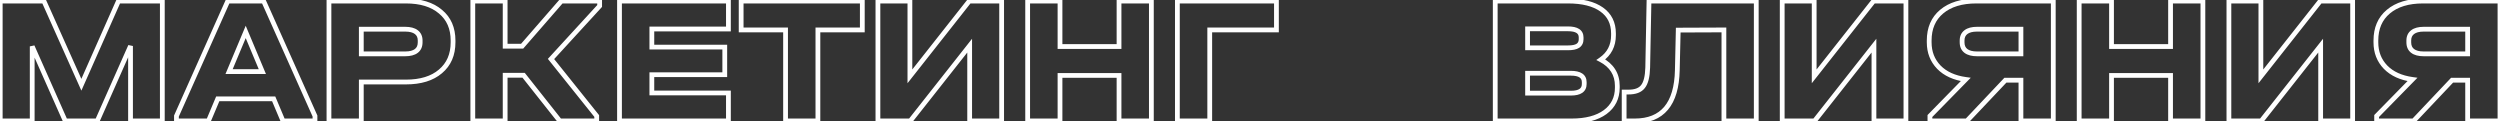
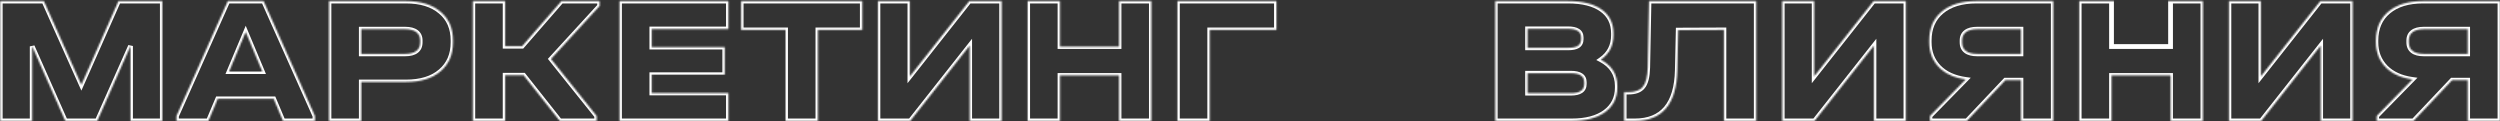
<svg xmlns="http://www.w3.org/2000/svg" width="1569" height="76" viewBox="0 0 1569 76" fill="none">
  <rect x="0" y="0" width="1569" height="76" fill="#333333" stroke="none" />
  <mask id="path-1-outside-1_706_634" maskUnits="userSpaceOnUse" x="-2" y="-1.102" width="1573" height="79" fill="black">
-     <rect fill="white" x="-2" y="-1.102" width="1573" height="79" />
-     <path d="M101.876 75.898H81.919V28.874L61.045 75.898H40.974L20.215 29.104V75.898H0.143V0.66H27.555L51.067 53.189L74.35 0.66H101.876V75.898ZM197.679 72.802V75.898H177.607L171.758 62.021H136.662L130.813 75.898H110.741V72.802L142.97 0.66H165.45L197.679 72.802ZM164.647 44.931L154.21 20.043L143.773 44.931H164.647ZM254.742 0.66C263.994 0.66 271.22 2.877 276.419 7.312C281.695 11.67 284.333 17.711 284.333 25.433V26.58C284.333 34.303 281.695 40.382 276.419 44.817C271.22 49.251 263.994 51.469 254.742 51.469H226.757V75.898H206.456V0.66H254.742ZM254.283 33.806C257.342 33.806 259.674 33.194 261.28 31.971C262.885 30.748 263.688 28.951 263.688 26.58V25.433C263.688 23.14 262.885 21.381 261.28 20.158C259.674 18.934 257.342 18.323 254.283 18.323H226.757V33.806H254.283ZM376.329 3.756L345.821 37.017L374.494 72.802V75.898H351.326L328.617 47.225H317.033V75.898H296.732V0.66H317.033V28.989H327.7L352.359 0.66H376.329V3.756ZM457.158 0.66V18.208H409.101V29.562H454.864V46.881H409.101V58.35H457.158V75.898H388.8V0.66H457.158ZM465.147 18.781V0.66H541.188V18.781H513.318V75.898H493.017V18.781H465.147ZM571.055 0.66V47.913L608.33 0.66H628.631V75.898H608.56V28.645L571.284 75.898H550.984V0.66H571.055ZM665.257 0.66V29.218H702.302V0.66H722.603V75.898H702.302V47.34H665.257V75.898H644.956V0.66H665.257ZM801.092 0.66V18.781H759.229V75.898H738.928V0.66H801.092ZM1004.7 37.476C1008.07 39.235 1010.63 41.49 1012.39 44.243C1014.14 46.996 1015.02 50.207 1015.02 53.877V55.024C1015.02 61.524 1012.46 66.647 1007.34 70.393C1002.29 74.063 995.297 75.898 986.351 75.898H938.409V0.66H984.057C993.156 0.66 1000.19 2.418 1005.16 5.936C1010.13 9.453 1012.62 14.461 1012.62 20.96V22.107C1012.62 28.683 1009.98 33.806 1004.7 37.476ZM958.71 18.093V30.021H984.057C986.886 30.021 988.95 29.601 990.25 28.76C991.626 27.842 992.315 26.466 992.315 24.631V23.484C992.315 19.89 989.562 18.093 984.057 18.093H958.71ZM994.264 51.584C994.264 47.837 991.474 45.964 985.892 45.964H958.71V58.465H985.892C991.474 58.465 994.264 56.553 994.264 52.73V51.584ZM1102.23 75.898H1081.93V18.781L1053.26 18.896L1052.69 44.014C1052.23 65.27 1043.32 75.898 1025.96 75.898H1019.31V57.777H1022.06C1026.34 57.777 1029.36 56.63 1031.12 54.336C1032.96 52.042 1033.95 48.066 1034.1 42.408L1034.91 0.66H1102.23V75.898ZM1138.58 0.66V47.913L1175.86 0.66H1196.16V75.898H1176.09V28.645L1138.81 75.898H1118.51V0.66H1138.58ZM1288.64 0.66V75.898H1268.34V50.322H1258.59L1234.39 75.898H1211.22V72.802L1233.7 49.863C1226.52 48.869 1220.9 46.308 1216.84 42.179C1212.79 37.973 1210.76 32.774 1210.76 26.58V25.433C1210.76 17.711 1213.36 11.67 1218.56 7.312C1223.84 2.877 1231.1 0.66 1240.36 0.66H1288.64ZM1268.34 18.323H1240.81C1237.76 18.323 1235.42 18.934 1233.82 20.158C1232.21 21.381 1231.41 23.14 1231.41 25.433V26.58C1231.41 28.951 1232.21 30.748 1233.82 31.971C1235.42 33.194 1237.76 33.806 1240.81 33.806H1268.34V18.323ZM1325.19 0.66V29.218H1362.24V0.66H1382.54V75.898H1362.24V47.34H1325.19V75.898H1304.89V0.66H1325.19ZM1418.93 0.66V47.913L1456.21 0.66H1476.51V75.898H1456.44V28.645L1419.16 75.898H1398.86V0.66H1418.93ZM1568.99 0.66V75.898H1548.69V50.322H1538.94L1514.74 75.898H1491.57V72.802L1514.05 49.863C1506.86 48.869 1501.24 46.308 1497.19 42.179C1493.14 37.973 1491.11 32.774 1491.11 26.58V25.433C1491.11 17.711 1493.71 11.67 1498.91 7.312C1504.19 2.877 1511.45 0.66 1520.7 0.66H1568.99ZM1548.69 18.323H1521.16C1518.1 18.323 1515.77 18.934 1514.17 20.158C1512.56 21.381 1511.76 23.14 1511.76 25.433V26.58C1511.76 28.951 1512.56 30.748 1514.17 31.971C1515.77 33.194 1518.1 33.806 1521.16 33.806H1548.69V18.323Z" />
+     <path d="M101.876 75.898H81.919V28.874L61.045 75.898H40.974L20.215 29.104V75.898H0.143V0.66H27.555L51.067 53.189L74.35 0.66H101.876V75.898ZM197.679 72.802V75.898H177.607L171.758 62.021H136.662L130.813 75.898H110.741V72.802L142.97 0.66H165.45L197.679 72.802ZM164.647 44.931L154.21 20.043L143.773 44.931H164.647ZM254.742 0.66C263.994 0.66 271.22 2.877 276.419 7.312C281.695 11.67 284.333 17.711 284.333 25.433V26.58C284.333 34.303 281.695 40.382 276.419 44.817C271.22 49.251 263.994 51.469 254.742 51.469H226.757V75.898H206.456V0.66H254.742ZM254.283 33.806C257.342 33.806 259.674 33.194 261.28 31.971C262.885 30.748 263.688 28.951 263.688 26.58V25.433C263.688 23.14 262.885 21.381 261.28 20.158C259.674 18.934 257.342 18.323 254.283 18.323H226.757V33.806H254.283ZM376.329 3.756L345.821 37.017L374.494 72.802V75.898H351.326L328.617 47.225H317.033V75.898H296.732V0.66H317.033V28.989H327.7L352.359 0.66H376.329V3.756ZM457.158 0.66V18.208H409.101V29.562H454.864V46.881H409.101V58.35H457.158V75.898H388.8V0.66H457.158ZM465.147 18.781V0.66H541.188V18.781H513.318V75.898H493.017V18.781H465.147ZM571.055 0.66V47.913L608.33 0.66H628.631V75.898H608.56V28.645L571.284 75.898H550.984V0.66H571.055ZM665.257 0.66V29.218H702.302V0.66H722.603V75.898H702.302V47.34H665.257V75.898H644.956V0.66H665.257ZM801.092 0.66V18.781H759.229V75.898H738.928V0.66H801.092ZM1004.7 37.476C1008.07 39.235 1010.63 41.49 1012.39 44.243C1014.14 46.996 1015.02 50.207 1015.02 53.877V55.024C1015.02 61.524 1012.46 66.647 1007.34 70.393C1002.29 74.063 995.297 75.898 986.351 75.898H938.409V0.66H984.057C993.156 0.66 1000.19 2.418 1005.16 5.936C1010.13 9.453 1012.62 14.461 1012.62 20.96V22.107C1012.62 28.683 1009.98 33.806 1004.7 37.476ZM958.71 18.093V30.021H984.057C986.886 30.021 988.95 29.601 990.25 28.76C991.626 27.842 992.315 26.466 992.315 24.631V23.484C992.315 19.89 989.562 18.093 984.057 18.093H958.71ZM994.264 51.584C994.264 47.837 991.474 45.964 985.892 45.964H958.71V58.465H985.892C991.474 58.465 994.264 56.553 994.264 52.73V51.584ZM1102.23 75.898H1081.93V18.781L1053.26 18.896L1052.69 44.014C1052.23 65.27 1043.32 75.898 1025.96 75.898H1019.31V57.777H1022.06C1026.34 57.777 1029.36 56.63 1031.12 54.336C1032.96 52.042 1033.95 48.066 1034.1 42.408L1034.91 0.66H1102.23V75.898ZM1138.58 0.66V47.913L1175.86 0.66H1196.16V75.898H1176.09V28.645L1138.81 75.898H1118.51V0.66H1138.58ZM1288.64 0.66V75.898H1268.34V50.322H1258.59L1234.39 75.898H1211.22V72.802L1233.7 49.863C1226.52 48.869 1220.9 46.308 1216.84 42.179C1212.79 37.973 1210.76 32.774 1210.76 26.58V25.433C1210.76 17.711 1213.36 11.67 1218.56 7.312C1223.84 2.877 1231.1 0.66 1240.36 0.66H1288.64ZM1268.34 18.323H1240.81C1237.76 18.323 1235.42 18.934 1233.82 20.158C1232.21 21.381 1231.41 23.14 1231.41 25.433V26.58C1231.41 28.951 1232.21 30.748 1233.82 31.971C1235.42 33.194 1237.76 33.806 1240.81 33.806H1268.34V18.323ZM1325.19 0.66H1362.24V0.66H1382.54V75.898H1362.24V47.34H1325.19V75.898H1304.89V0.66H1325.19ZM1418.93 0.66V47.913L1456.21 0.66H1476.51V75.898H1456.44V28.645L1419.16 75.898H1398.86V0.66H1418.93ZM1568.99 0.66V75.898H1548.69V50.322H1538.94L1514.74 75.898H1491.57V72.802L1514.05 49.863C1506.86 48.869 1501.24 46.308 1497.19 42.179C1493.14 37.973 1491.11 32.774 1491.11 26.58V25.433C1491.11 17.711 1493.71 11.67 1498.91 7.312C1504.19 2.877 1511.45 0.66 1520.7 0.66H1568.99ZM1548.69 18.323H1521.16C1518.1 18.323 1515.77 18.934 1514.17 20.158C1512.56 21.381 1511.76 23.14 1511.76 25.433V26.58C1511.76 28.951 1512.56 30.748 1514.17 31.971C1515.77 33.194 1518.1 33.806 1521.16 33.806H1548.69V18.323Z" />
  </mask>
  <path d="M101.876 75.898V77.398H103.376V75.898H101.876ZM81.919 75.898H80.419V77.398H81.919V75.898ZM81.919 28.874H83.419L80.548 28.266L81.919 28.874ZM61.045 75.898V77.398H62.02L62.416 76.507L61.045 75.898ZM40.974 75.898L39.603 76.507L39.998 77.398H40.974V75.898ZM20.215 29.104L21.586 28.495L18.715 29.104H20.215ZM20.215 75.898V77.398H21.715V75.898H20.215ZM0.143 75.898H-1.357V77.398H0.143V75.898ZM0.143 0.66V-0.84H-1.357V0.66H0.143ZM27.555 0.66L28.924 0.047L28.527 -0.84H27.555V0.66ZM51.067 53.189L49.698 53.802L51.074 56.876L52.438 53.797L51.067 53.189ZM74.35 0.66V-0.84H73.374L72.978 0.052L74.35 0.66ZM101.876 0.66H103.376V-0.84H101.876V0.66ZM101.876 74.398H81.919V77.398H101.876V74.398ZM83.419 75.898V28.874H80.419V75.898H83.419ZM80.548 28.266L59.674 75.29L62.416 76.507L83.29 29.483L80.548 28.266ZM61.045 74.398H40.974V77.398H61.045V74.398ZM42.345 75.29L21.586 28.495L18.843 29.712L39.603 76.507L42.345 75.29ZM18.715 29.104V75.898H21.715V29.104H18.715ZM20.215 74.398H0.143V77.398H20.215V74.398ZM1.643 75.898V0.66H-1.357V75.898H1.643ZM0.143 2.16H27.555V-0.84H0.143V2.16ZM26.186 1.273L49.698 53.802L52.436 52.576L28.924 0.047L26.186 1.273ZM52.438 53.797L75.721 1.268L72.978 0.052L49.696 52.581L52.438 53.797ZM74.35 2.16H101.876V-0.84H74.35V2.16ZM100.376 0.66V75.898H103.376V0.66H100.376ZM197.679 72.802H199.179V72.482L199.048 72.19L197.679 72.802ZM197.679 75.898V77.398H199.179V75.898H197.679ZM177.607 75.898L176.225 76.481L176.612 77.398H177.607V75.898ZM171.758 62.021L173.14 61.438L172.754 60.521H171.758V62.021ZM136.662 62.021V60.521H135.666L135.28 61.438L136.662 62.021ZM130.813 75.898V77.398H131.808L132.195 76.481L130.813 75.898ZM110.741 75.898H109.241V77.398H110.741V75.898ZM110.741 72.802L109.372 72.19L109.241 72.482V72.802H110.741ZM142.97 0.66V-0.84H141.997L141.601 0.048L142.97 0.66ZM165.45 0.66L166.82 0.048L166.423 -0.84H165.45V0.66ZM164.647 44.931V46.431H166.903L166.03 44.351L164.647 44.931ZM154.21 20.043L155.593 19.463L154.21 16.164L152.827 19.463L154.21 20.043ZM143.773 44.931L142.39 44.351L141.517 46.431H143.773V44.931ZM196.179 72.802V75.898H199.179V72.802H196.179ZM197.679 74.398H177.607V77.398H197.679V74.398ZM178.99 75.316L173.14 61.438L170.376 62.603L176.225 76.481L178.99 75.316ZM171.758 60.521H136.662V63.521H171.758V60.521ZM135.28 61.438L129.43 75.316L132.195 76.481L138.044 62.603L135.28 61.438ZM130.813 74.398H110.741V77.398H130.813V74.398ZM112.241 75.898V72.802H109.241V75.898H112.241ZM112.111 73.414L144.34 1.272L141.601 0.048L109.372 72.19L112.111 73.414ZM142.97 2.16H165.45V-0.84H142.97V2.16ZM164.08 1.272L196.309 73.414L199.048 72.19L166.82 0.048L164.08 1.272ZM166.03 44.351L155.593 19.463L152.827 20.623L163.264 45.511L166.03 44.351ZM152.827 19.463L142.39 44.351L145.156 45.511L155.593 20.623L152.827 19.463ZM143.773 46.431H164.647V43.431H143.773V46.431ZM276.419 7.312L275.446 8.453L275.455 8.461L275.464 8.468L276.419 7.312ZM276.419 44.817L275.454 43.668L275.446 43.675L276.419 44.817ZM226.757 51.469V49.969H225.257V51.469H226.757ZM226.757 75.898V77.398H228.257V75.898H226.757ZM206.456 75.898H204.956V77.398H206.456V75.898ZM206.456 0.66V-0.84H204.956V0.66H206.456ZM261.28 31.971L260.371 30.778L261.28 31.971ZM261.28 20.158L260.371 21.351L261.28 20.158ZM226.757 18.323V16.823H225.257V18.323H226.757ZM226.757 33.806H225.257V35.306H226.757V33.806ZM254.742 2.16C263.764 2.16 270.601 4.321 275.446 8.453L277.393 6.171C271.839 1.434 264.224 -0.84 254.742 -0.84V2.16ZM275.464 8.468C280.348 12.503 282.833 18.093 282.833 25.433H285.833C285.833 17.328 283.042 10.838 277.374 6.156L275.464 8.468ZM282.833 25.433V26.58H285.833V25.433H282.833ZM282.833 26.58C282.833 33.92 280.347 39.555 275.454 43.668L277.384 45.965C283.043 41.209 285.833 34.686 285.833 26.58H282.833ZM275.446 43.675C270.601 47.808 263.764 49.969 254.742 49.969V52.969C264.224 52.969 271.839 50.695 277.393 45.958L275.446 43.675ZM254.742 49.969H226.757V52.969H254.742V49.969ZM225.257 51.469V75.898H228.257V51.469H225.257ZM226.757 74.398H206.456V77.398H226.757V74.398ZM207.956 75.898V0.66H204.956V75.898H207.956ZM206.456 2.16H254.742V-0.84H206.456V2.16ZM254.283 35.306C257.51 35.306 260.218 34.666 262.189 33.164L260.371 30.778C259.13 31.723 257.174 32.306 254.283 32.306V35.306ZM262.189 33.164C264.234 31.605 265.188 29.327 265.188 26.58H262.188C262.188 28.575 261.536 29.89 260.371 30.778L262.189 33.164ZM265.188 26.58V25.433H262.188V26.58H265.188ZM265.188 25.433C265.188 22.744 264.221 20.513 262.189 18.964L260.371 21.351C261.55 22.249 262.188 23.535 262.188 25.433H265.188ZM262.189 18.964C260.218 17.463 257.51 16.823 254.283 16.823V19.823C257.174 19.823 259.13 20.406 260.371 21.351L262.189 18.964ZM254.283 16.823H226.757V19.823H254.283V16.823ZM225.257 18.323V33.806H228.257V18.323H225.257ZM226.757 35.306H254.283V32.306H226.757V35.306ZM376.329 3.756L377.435 4.77L377.829 4.34V3.756H376.329ZM345.821 37.017L344.716 36.004L343.846 36.952L344.65 37.955L345.821 37.017ZM374.494 72.802H375.994V72.275L375.665 71.864L374.494 72.802ZM374.494 75.898V77.398H375.994V75.898H374.494ZM351.326 75.898L350.15 76.83L350.601 77.398H351.326V75.898ZM328.617 47.225L329.793 46.294L329.343 45.725H328.617V47.225ZM317.033 47.225V45.725H315.533V47.225H317.033ZM317.033 75.898V77.398H318.533V75.898H317.033ZM296.732 75.898H295.232V77.398H296.732V75.898ZM296.732 0.66V-0.84H295.232V0.66H296.732ZM317.033 0.66H318.533V-0.84H317.033V0.66ZM317.033 28.989H315.533V30.489H317.033V28.989ZM327.7 28.989V30.489H328.383L328.831 29.974L327.7 28.989ZM352.359 0.66V-0.84H351.676L351.227 -0.325L352.359 0.66ZM376.329 0.66H377.829V-0.84H376.329V0.66ZM375.224 2.743L344.716 36.004L346.926 38.031L377.435 4.77L375.224 2.743ZM344.65 37.955L373.324 73.74L375.665 71.864L346.992 36.08L344.65 37.955ZM372.994 72.802V75.898H375.994V72.802H372.994ZM374.494 74.398H351.326V77.398H374.494V74.398ZM352.502 74.967L329.793 46.294L327.441 48.157L350.15 76.83L352.502 74.967ZM328.617 45.725H317.033V48.725H328.617V45.725ZM315.533 47.225V75.898H318.533V47.225H315.533ZM317.033 74.398H296.732V77.398H317.033V74.398ZM298.232 75.898V0.66H295.232V75.898H298.232ZM296.732 2.16H317.033V-0.84H296.732V2.16ZM315.533 0.66V28.989H318.533V0.66H315.533ZM317.033 30.489H327.7V27.489H317.033V30.489ZM328.831 29.974L353.49 1.645L351.227 -0.325L326.568 28.004L328.831 29.974ZM352.359 2.16H376.329V-0.84H352.359V2.16ZM374.829 0.66V3.756H377.829V0.66H374.829ZM457.158 0.66H458.658V-0.84H457.158V0.66ZM457.158 18.208V19.708H458.658V18.208H457.158ZM409.101 18.208V16.708H407.601V18.208H409.101ZM409.101 29.562H407.601V31.062H409.101V29.562ZM454.864 29.562H456.364V28.062H454.864V29.562ZM454.864 46.881V48.381H456.364V46.881H454.864ZM409.101 46.881V45.381H407.601V46.881H409.101ZM409.101 58.35H407.601V59.85H409.101V58.35ZM457.158 58.35H458.658V56.85H457.158V58.35ZM457.158 75.898V77.398H458.658V75.898H457.158ZM388.8 75.898H387.3V77.398H388.8V75.898ZM388.8 0.66V-0.84H387.3V0.66H388.8ZM455.658 0.66V18.208H458.658V0.66H455.658ZM457.158 16.708H409.101V19.708H457.158V16.708ZM407.601 18.208V29.562H410.601V18.208H407.601ZM409.101 31.062H454.864V28.062H409.101V31.062ZM453.364 29.562V46.881H456.364V29.562H453.364ZM454.864 45.381H409.101V48.381H454.864V45.381ZM407.601 46.881V58.35H410.601V46.881H407.601ZM409.101 59.85H457.158V56.85H409.101V59.85ZM455.658 58.35V75.898H458.658V58.35H455.658ZM457.158 74.398H388.8V77.398H457.158V74.398ZM390.3 75.898V0.66H387.3V75.898H390.3ZM388.8 2.16H457.158V-0.84H388.8V2.16ZM465.147 18.781H463.647V20.281H465.147V18.781ZM465.147 0.66V-0.84H463.647V0.66H465.147ZM541.188 0.66H542.688V-0.84H541.188V0.66ZM541.188 18.781V20.281H542.688V18.781H541.188ZM513.318 18.781V17.281H511.818V18.781H513.318ZM513.318 75.898V77.398H514.818V75.898H513.318ZM493.017 75.898H491.517V77.398H493.017V75.898ZM493.017 18.781H494.517V17.281H493.017V18.781ZM466.647 18.781V0.66H463.647V18.781H466.647ZM465.147 2.16H541.188V-0.84H465.147V2.16ZM539.688 0.66V18.781H542.688V0.66H539.688ZM541.188 17.281H513.318V20.281H541.188V17.281ZM511.818 18.781V75.898H514.818V18.781H511.818ZM513.318 74.398H493.017V77.398H513.318V74.398ZM494.517 75.898V18.781H491.517V75.898H494.517ZM493.017 17.281H465.147V20.281H493.017V17.281ZM571.055 0.66H572.555V-0.84H571.055V0.66ZM571.055 47.913H569.555V52.237L572.233 48.842L571.055 47.913ZM608.33 0.66V-0.84H607.603L607.153 -0.269L608.33 0.66ZM628.631 0.66H630.131V-0.84H628.631V0.66ZM628.631 75.898V77.398H630.131V75.898H628.631ZM608.56 75.898H607.06V77.398H608.56V75.898ZM608.56 28.645H610.06V24.321L607.382 27.716L608.56 28.645ZM571.284 75.898V77.398H572.012L572.462 76.827L571.284 75.898ZM550.984 75.898H549.484V77.398H550.984V75.898ZM550.984 0.66V-0.84H549.484V0.66H550.984ZM569.555 0.66V47.913H572.555V0.66H569.555ZM572.233 48.842L609.508 1.589L607.153 -0.269L569.877 46.984L572.233 48.842ZM608.33 2.16H628.631V-0.84H608.33V2.16ZM627.131 0.66V75.898H630.131V0.66H627.131ZM628.631 74.398H608.56V77.398H628.631V74.398ZM610.06 75.898V28.645H607.06V75.898H610.06ZM607.382 27.716L570.107 74.969L572.462 76.827L609.737 29.574L607.382 27.716ZM571.284 74.398H550.984V77.398H571.284V74.398ZM552.484 75.898V0.66H549.484V75.898H552.484ZM550.984 2.16H571.055V-0.84H550.984V2.16ZM665.257 0.66H666.757V-0.84H665.257V0.66ZM665.257 29.218H663.757V30.718H665.257V29.218ZM702.302 29.218V30.718H703.802V29.218H702.302ZM702.302 0.66V-0.84H700.802V0.66H702.302ZM722.603 0.66H724.103V-0.84H722.603V0.66ZM722.603 75.898V77.398H724.103V75.898H722.603ZM702.302 75.898H700.802V77.398H702.302V75.898ZM702.302 47.34H703.802V45.84H702.302V47.34ZM665.257 47.34V45.84H663.757V47.34H665.257ZM665.257 75.898V77.398H666.757V75.898H665.257ZM644.956 75.898H643.456V77.398H644.956V75.898ZM644.956 0.66V-0.84H643.456V0.66H644.956ZM663.757 0.66V29.218H666.757V0.66H663.757ZM665.257 30.718H702.302V27.718H665.257V30.718ZM703.802 29.218V0.66H700.802V29.218H703.802ZM702.302 2.16H722.603V-0.84H702.302V2.16ZM721.103 0.66V75.898H724.103V0.66H721.103ZM722.603 74.398H702.302V77.398H722.603V74.398ZM703.802 75.898V47.34H700.802V75.898H703.802ZM702.302 45.84H665.257V48.84H702.302V45.84ZM663.757 47.34V75.898H666.757V47.34H663.757ZM665.257 74.398H644.956V77.398H665.257V74.398ZM646.456 75.898V0.66H643.456V75.898H646.456ZM644.956 2.16H665.257V-0.84H644.956V2.16ZM801.092 0.66H802.592V-0.84H801.092V0.66ZM801.092 18.781V20.281H802.592V18.781H801.092ZM759.229 18.781V17.281H757.729V18.781H759.229ZM759.229 75.898V77.398H760.729V75.898H759.229ZM738.928 75.898H737.428V77.398H738.928V75.898ZM738.928 0.66V-0.84H737.428V0.66H738.928ZM799.592 0.66V18.781H802.592V0.66H799.592ZM801.092 17.281H759.229V20.281H801.092V17.281ZM757.729 18.781V75.898H760.729V18.781H757.729ZM759.229 74.398H738.928V77.398H759.229V74.398ZM740.428 75.898V0.66H737.428V75.898H740.428ZM738.928 2.16H801.092V-0.84H738.928V2.16ZM1004.7 37.476L1003.84 36.245L1001.81 37.659L1004.01 38.806L1004.7 37.476ZM1012.39 44.243L1013.65 43.436L1012.39 44.243ZM1007.34 70.393L1008.22 71.606L1008.22 71.604L1007.34 70.393ZM938.409 75.898H936.909V77.398H938.409V75.898ZM938.409 0.66V-0.84H936.909V0.66H938.409ZM1005.16 5.936L1006.03 4.711L1005.16 5.936ZM958.71 18.093V16.593H957.21V18.093H958.71ZM958.71 30.021H957.21V31.521H958.71V30.021ZM990.25 28.76L991.065 30.019L991.074 30.013L991.082 30.008L990.25 28.76ZM958.71 45.964V44.464H957.21V45.964H958.71ZM958.71 58.465H957.21V59.965H958.71V58.465ZM1004.01 38.806C1007.18 40.463 1009.53 42.552 1011.12 45.051L1013.65 43.436C1011.73 40.429 1008.95 38.007 1005.4 36.147L1004.01 38.806ZM1011.12 45.051C1012.71 47.533 1013.52 50.457 1013.52 53.877H1016.52C1016.52 49.958 1015.58 46.458 1013.65 43.436L1011.12 45.051ZM1013.52 53.877V55.024H1016.52V53.877H1013.52ZM1013.52 55.024C1013.52 61.059 1011.18 65.726 1006.45 69.182L1008.22 71.604C1013.74 67.567 1016.52 61.989 1016.52 55.024H1013.52ZM1006.46 69.18C1001.76 72.599 995.112 74.398 986.351 74.398V77.398C995.481 77.398 1002.83 75.528 1008.22 71.606L1006.46 69.18ZM986.351 74.398H938.409V77.398H986.351V74.398ZM939.909 75.898V0.66H936.909V75.898H939.909ZM938.409 2.16H984.057V-0.84H938.409V2.16ZM984.057 2.16C992.99 2.16 999.674 3.891 1004.29 7.16L1006.03 4.711C1000.71 0.946 993.321 -0.84 984.057 -0.84V2.16ZM1004.29 7.16C1008.84 10.374 1011.12 14.909 1011.12 20.96H1014.12C1014.12 14.013 1011.42 8.531 1006.03 4.711L1004.29 7.16ZM1011.12 20.96V22.107H1014.12V20.96H1011.12ZM1011.12 22.107C1011.12 28.206 1008.71 32.863 1003.84 36.245L1005.56 38.708C1011.25 34.749 1014.12 29.161 1014.12 22.107H1011.12ZM957.21 18.093V30.021H960.21V18.093H957.21ZM958.71 31.521H984.057V28.521H958.71V31.521ZM984.057 31.521C986.969 31.521 989.394 31.1 991.065 30.019L989.435 27.5C988.507 28.101 986.802 28.521 984.057 28.521V31.521ZM991.082 30.008C992.927 28.778 993.815 26.903 993.815 24.631H990.815C990.815 26.029 990.326 26.906 989.418 27.512L991.082 30.008ZM993.815 24.631V23.484H990.815V24.631H993.815ZM993.815 23.484C993.815 21.236 992.916 19.389 991.07 18.185C989.336 17.052 986.925 16.593 984.057 16.593V19.593C986.694 19.593 988.412 20.032 989.43 20.697C990.337 21.289 990.815 22.137 990.815 23.484H993.815ZM984.057 16.593H958.71V19.593H984.057V16.593ZM995.764 51.584C995.764 49.278 994.871 47.374 993.007 46.123C991.25 44.944 988.803 44.464 985.892 44.464V47.464C988.562 47.464 990.302 47.92 991.335 48.614C992.263 49.236 992.764 50.143 992.764 51.584H995.764ZM985.892 44.464H958.71V47.464H985.892V44.464ZM957.21 45.964V58.465H960.21V45.964H957.21ZM958.71 59.965H985.892V56.965H958.71V59.965ZM985.892 59.965C988.807 59.965 991.259 59.474 993.019 58.269C994.881 56.994 995.764 55.062 995.764 52.73H992.764C992.764 54.222 992.253 55.158 991.324 55.794C990.293 56.5 988.558 56.965 985.892 56.965V59.965ZM995.764 52.73V51.584H992.764V52.73H995.764ZM1102.23 75.898V77.398H1103.73V75.898H1102.23ZM1081.93 75.898H1080.43V77.398H1081.93V75.898ZM1081.93 18.781H1083.43V17.275L1081.93 17.281L1081.93 18.781ZM1053.26 18.896L1053.25 17.396L1051.79 17.402L1051.76 18.862L1053.26 18.896ZM1052.69 44.014L1051.19 43.98V43.981L1052.69 44.014ZM1019.31 75.898H1017.81V77.398H1019.31V75.898ZM1019.31 57.777V56.277H1017.81V57.777H1019.31ZM1031.12 54.336L1029.95 53.399L1029.94 53.411L1029.93 53.423L1031.12 54.336ZM1034.1 42.408L1035.6 42.449L1035.6 42.437L1034.1 42.408ZM1034.91 0.66V-0.84H1033.44L1033.41 0.631L1034.91 0.66ZM1102.23 0.66H1103.73V-0.84H1102.23V0.66ZM1102.23 74.398H1081.93V77.398H1102.23V74.398ZM1083.43 75.898V18.781H1080.43V75.898H1083.43ZM1081.93 17.281L1053.25 17.396L1053.26 20.396L1081.94 20.281L1081.93 17.281ZM1051.76 18.862L1051.19 43.98L1054.18 44.048L1054.76 18.93L1051.76 18.862ZM1051.19 43.981C1050.96 54.441 1048.66 62.018 1044.51 66.964C1040.41 71.855 1034.32 74.398 1025.96 74.398V77.398C1034.96 77.398 1042 74.628 1046.81 68.891C1051.57 63.208 1053.95 54.843 1054.18 44.046L1051.19 43.981ZM1025.96 74.398H1019.31V77.398H1025.96V74.398ZM1020.81 75.898V57.777H1017.81V75.898H1020.81ZM1019.31 59.277H1022.06V56.277H1019.31V59.277ZM1022.06 59.277C1026.58 59.277 1030.15 58.065 1032.31 55.249L1029.93 53.423C1028.57 55.195 1026.11 56.277 1022.06 56.277V59.277ZM1032.29 55.273C1034.45 52.578 1035.45 48.175 1035.6 42.449L1032.61 42.367C1032.45 47.957 1031.47 51.507 1029.95 53.399L1032.29 55.273ZM1035.6 42.437L1036.41 0.689L1033.41 0.631L1032.61 42.379L1035.6 42.437ZM1034.91 2.16H1102.23V-0.84H1034.91V2.16ZM1100.73 0.66V75.898H1103.73V0.66H1100.73ZM1138.58 0.66H1140.08V-0.84H1138.58V0.66ZM1138.58 47.913H1137.08V52.237L1139.76 48.842L1138.58 47.913ZM1175.86 0.66V-0.84H1175.13L1174.68 -0.269L1175.86 0.66ZM1196.16 0.66H1197.66V-0.84H1196.16V0.66ZM1196.16 75.898V77.398H1197.66V75.898H1196.16ZM1176.09 75.898H1174.59V77.398H1176.09V75.898ZM1176.09 28.645H1177.59V24.321L1174.91 27.716L1176.09 28.645ZM1138.81 75.898V77.398H1139.54L1139.99 76.827L1138.81 75.898ZM1118.51 75.898H1117.01V77.398H1118.51V75.898ZM1118.51 0.66V-0.84H1117.01V0.66H1118.51ZM1137.08 0.66V47.913H1140.08V0.66H1137.08ZM1139.76 48.842L1177.04 1.589L1174.68 -0.269L1137.41 46.984L1139.76 48.842ZM1175.86 2.16H1196.16V-0.84H1175.86V2.16ZM1194.66 0.66V75.898H1197.66V0.66H1194.66ZM1196.16 74.398H1176.09V77.398H1196.16V74.398ZM1177.59 75.898V28.645H1174.59V75.898H1177.59ZM1174.91 27.716L1137.64 74.969L1139.99 76.827L1177.27 29.574L1174.91 27.716ZM1138.81 74.398H1118.51V77.398H1138.81V74.398ZM1120.01 75.898V0.66H1117.01V75.898H1120.01ZM1118.51 2.16H1138.58V-0.84H1118.51V2.16ZM1288.64 0.66H1290.14V-0.84H1288.64V0.66ZM1288.64 75.898V77.398H1290.14V75.898H1288.64ZM1268.34 75.898H1266.84V77.398H1268.34V75.898ZM1268.34 50.322H1269.84V48.822H1268.34V50.322ZM1258.59 50.322V48.822H1257.95L1257.5 49.291L1258.59 50.322ZM1234.39 75.898V77.398H1235.04L1235.48 76.929L1234.39 75.898ZM1211.22 75.898H1209.72V77.398H1211.22V75.898ZM1211.22 72.802L1210.15 71.752L1209.72 72.189V72.802H1211.22ZM1233.7 49.863L1234.77 50.913L1236.86 48.785L1233.91 48.377L1233.7 49.863ZM1216.84 42.179L1215.76 43.22L1215.77 43.229L1216.84 42.179ZM1218.56 7.312L1219.53 8.462L1219.53 8.46L1218.56 7.312ZM1268.34 18.323H1269.84V16.823H1268.34V18.323ZM1233.82 20.158L1232.91 18.964L1233.82 20.158ZM1233.82 31.971L1232.91 33.164V33.164L1233.82 31.971ZM1268.34 33.806V35.306H1269.84V33.806H1268.34ZM1287.14 0.66V75.898H1290.14V0.66H1287.14ZM1288.64 74.398H1268.34V77.398H1288.64V74.398ZM1269.84 75.898V50.322H1266.84V75.898H1269.84ZM1268.34 48.822H1258.59V51.822H1268.34V48.822ZM1257.5 49.291L1233.3 74.868L1235.48 76.929L1259.68 51.353L1257.5 49.291ZM1234.39 74.398H1211.22V77.398H1234.39V74.398ZM1212.72 75.898V72.802H1209.72V75.898H1212.72ZM1212.29 73.852L1234.77 50.913L1232.63 48.813L1210.15 71.752L1212.29 73.852ZM1233.91 48.377C1226.96 47.417 1221.68 44.965 1217.91 41.128L1215.77 43.229C1220.11 47.65 1226.07 50.321 1233.5 51.349L1233.91 48.377ZM1217.92 41.138C1214.16 37.23 1212.26 32.411 1212.26 26.58H1209.26C1209.26 33.136 1211.42 38.716 1215.76 43.219L1217.92 41.138ZM1212.26 26.58V25.433H1209.26V26.58H1212.26ZM1212.26 25.433C1212.26 18.086 1214.72 12.493 1219.53 8.462L1217.6 6.162C1212.01 10.847 1209.26 17.336 1209.26 25.433H1212.26ZM1219.53 8.46C1224.45 4.32 1231.34 2.16 1240.36 2.16V-0.84C1230.87 -0.84 1223.23 1.434 1217.6 6.164L1219.53 8.46ZM1240.36 2.16H1288.64V-0.84H1240.36V2.16ZM1268.34 16.823H1240.81V19.823H1268.34V16.823ZM1240.81 16.823C1237.59 16.823 1234.88 17.463 1232.91 18.964L1234.73 21.351C1235.97 20.406 1237.92 19.823 1240.81 19.823V16.823ZM1232.91 18.964C1230.88 20.513 1229.91 22.744 1229.91 25.433H1232.91C1232.91 23.535 1233.55 22.249 1234.73 21.351L1232.91 18.964ZM1229.91 25.433V26.58H1232.91V25.433H1229.91ZM1229.91 26.58C1229.91 29.327 1230.86 31.605 1232.91 33.164L1234.73 30.778C1233.56 29.89 1232.91 28.575 1232.91 26.58H1229.91ZM1232.91 33.164C1234.88 34.666 1237.59 35.306 1240.81 35.306V32.306C1237.92 32.306 1235.97 31.723 1234.73 30.778L1232.91 33.164ZM1240.81 35.306H1268.34V32.306H1240.81V35.306ZM1269.84 33.806V18.323H1266.84V33.806H1269.84ZM1325.19 0.66H1326.69V-0.84H1325.19V0.66ZM1325.19 29.218H1323.69V30.718H1325.19V29.218ZM1362.24 29.218V30.718H1363.74V29.218H1362.24ZM1362.24 0.66V-0.84H1360.74V0.66H1362.24ZM1382.54 0.66H1384.04V-0.84H1382.54V0.66ZM1382.54 75.898V77.398H1384.04V75.898H1382.54ZM1362.24 75.898H1360.74V77.398H1362.24V75.898ZM1362.24 47.34H1363.74V45.84H1362.24V47.34ZM1325.19 47.34V45.84H1323.69V47.34H1325.19ZM1325.19 75.898V77.398H1326.69V75.898H1325.19ZM1304.89 75.898H1303.39V77.398H1304.89V75.898ZM1304.89 0.66V-0.84H1303.39V0.66H1304.89ZM1323.69 0.66V29.218H1326.69V0.66H1323.69ZM1325.19 30.718H1362.24V27.718H1325.19V30.718ZM1363.74 29.218V0.66H1360.74V29.218H1363.74ZM1362.24 2.16H1382.54V-0.84H1362.24V2.16ZM1381.04 0.66V75.898H1384.04V0.66H1381.04ZM1382.54 74.398H1362.24V77.398H1382.54V74.398ZM1363.74 75.898V47.34H1360.74V75.898H1363.74ZM1362.24 45.84H1325.19V48.84H1362.24V45.84ZM1323.69 47.34V75.898H1326.69V47.34H1323.69ZM1325.19 74.398H1304.89V77.398H1325.19V74.398ZM1306.39 75.898V0.66H1303.39V75.898H1306.39ZM1304.89 2.16H1325.19V-0.84H1304.89V2.16ZM1418.93 0.66H1420.43V-0.84H1418.93V0.66ZM1418.93 47.913H1417.43V52.237L1420.11 48.842L1418.93 47.913ZM1456.21 0.66V-0.84H1455.48L1455.03 -0.269L1456.21 0.66ZM1476.51 0.66H1478.01V-0.84H1476.51V0.66ZM1476.51 75.898V77.398H1478.01V75.898H1476.51ZM1456.44 75.898H1454.94V77.398H1456.44V75.898ZM1456.44 28.645H1457.94V24.321L1455.26 27.716L1456.44 28.645ZM1419.16 75.898V77.398H1419.89L1420.34 76.827L1419.16 75.898ZM1398.86 75.898H1397.36V77.398H1398.86V75.898ZM1398.86 0.66V-0.84H1397.36V0.66H1398.86ZM1417.43 0.66V47.913H1420.43V0.66H1417.43ZM1420.11 48.842L1457.39 1.589L1455.03 -0.269L1417.76 46.984L1420.11 48.842ZM1456.21 2.16H1476.51V-0.84H1456.21V2.16ZM1475.01 0.66V75.898H1478.01V0.66H1475.01ZM1476.51 74.398H1456.44V77.398H1476.51V74.398ZM1457.94 75.898V28.645H1454.94V75.898H1457.94ZM1455.26 27.716L1417.98 74.969L1420.34 76.827L1457.61 29.574L1455.26 27.716ZM1419.16 74.398H1398.86V77.398H1419.16V74.398ZM1400.36 75.898V0.66H1397.36V75.898H1400.36ZM1398.86 2.16H1418.93V-0.84H1398.86V2.16ZM1568.99 0.66H1570.49V-0.84H1568.99V0.66ZM1568.99 75.898V77.398H1570.49V75.898H1568.99ZM1548.69 75.898H1547.19V77.398H1548.69V75.898ZM1548.69 50.322H1550.19V48.822H1548.69V50.322ZM1538.94 50.322V48.822H1538.29L1537.85 49.291L1538.94 50.322ZM1514.74 75.898V77.398H1515.39L1515.83 76.929L1514.74 75.898ZM1491.57 75.898H1490.07V77.398H1491.57V75.898ZM1491.57 72.802L1490.5 71.752L1490.07 72.189V72.802H1491.57ZM1514.05 49.863L1515.12 50.913L1517.21 48.785L1514.26 48.377L1514.05 49.863ZM1497.19 42.179L1496.11 43.22L1496.12 43.229L1497.19 42.179ZM1498.91 7.312L1499.88 8.462L1499.88 8.46L1498.91 7.312ZM1548.69 18.323H1550.19V16.823H1548.69V18.323ZM1514.17 20.158L1513.26 18.964L1514.17 20.158ZM1514.17 31.971L1513.26 33.164V33.164L1514.17 31.971ZM1548.69 33.806V35.306H1550.19V33.806H1548.69ZM1567.49 0.66V75.898H1570.49V0.66H1567.49ZM1568.99 74.398H1548.69V77.398H1568.99V74.398ZM1550.19 75.898V50.322H1547.19V75.898H1550.19ZM1548.69 48.822H1538.94V51.822H1548.69V48.822ZM1537.85 49.291L1513.65 74.868L1515.83 76.929L1540.03 51.353L1537.85 49.291ZM1514.74 74.398H1491.57V77.398H1514.74V74.398ZM1493.07 75.898V72.802H1490.07V75.898H1493.07ZM1492.64 73.852L1515.12 50.913L1512.98 48.813L1490.5 71.752L1492.64 73.852ZM1514.26 48.377C1507.31 47.417 1502.03 44.965 1498.26 41.128L1496.12 43.229C1500.46 47.65 1506.42 50.321 1513.85 51.349L1514.26 48.377ZM1498.27 41.138C1494.51 37.23 1492.61 32.411 1492.61 26.58H1489.61C1489.61 33.136 1491.77 38.716 1496.11 43.219L1498.27 41.138ZM1492.61 26.58V25.433H1489.61V26.58H1492.61ZM1492.61 25.433C1492.61 18.086 1495.07 12.493 1499.88 8.462L1497.95 6.162C1492.36 10.847 1489.61 17.336 1489.61 25.433H1492.61ZM1499.88 8.46C1504.8 4.32 1511.68 2.16 1520.7 2.16V-0.84C1511.22 -0.84 1503.57 1.434 1497.95 6.164L1499.88 8.46ZM1520.7 2.16H1568.99V-0.84H1520.7V2.16ZM1548.69 16.823H1521.16V19.823H1548.69V16.823ZM1521.16 16.823C1517.94 16.823 1515.23 17.463 1513.26 18.964L1515.08 21.351C1516.32 20.406 1518.27 19.823 1521.16 19.823V16.823ZM1513.26 18.964C1511.22 20.513 1510.26 22.744 1510.26 25.433H1513.26C1513.26 23.535 1513.9 22.249 1515.08 21.351L1513.26 18.964ZM1510.26 25.433V26.58H1513.26V25.433H1510.26ZM1510.26 26.58C1510.26 29.327 1511.21 31.605 1513.26 33.164L1515.08 30.778C1513.91 29.89 1513.26 28.575 1513.26 26.58H1510.26ZM1513.26 33.164C1515.23 34.666 1517.94 35.306 1521.16 35.306V32.306C1518.27 32.306 1516.32 31.723 1515.08 30.778L1513.26 33.164ZM1521.16 35.306H1548.69V32.306H1521.16V35.306ZM1550.19 33.806V18.323H1547.19V33.806H1550.19Z" fill="white" mask="url(#path-1-outside-1_706_634)" />
</svg>